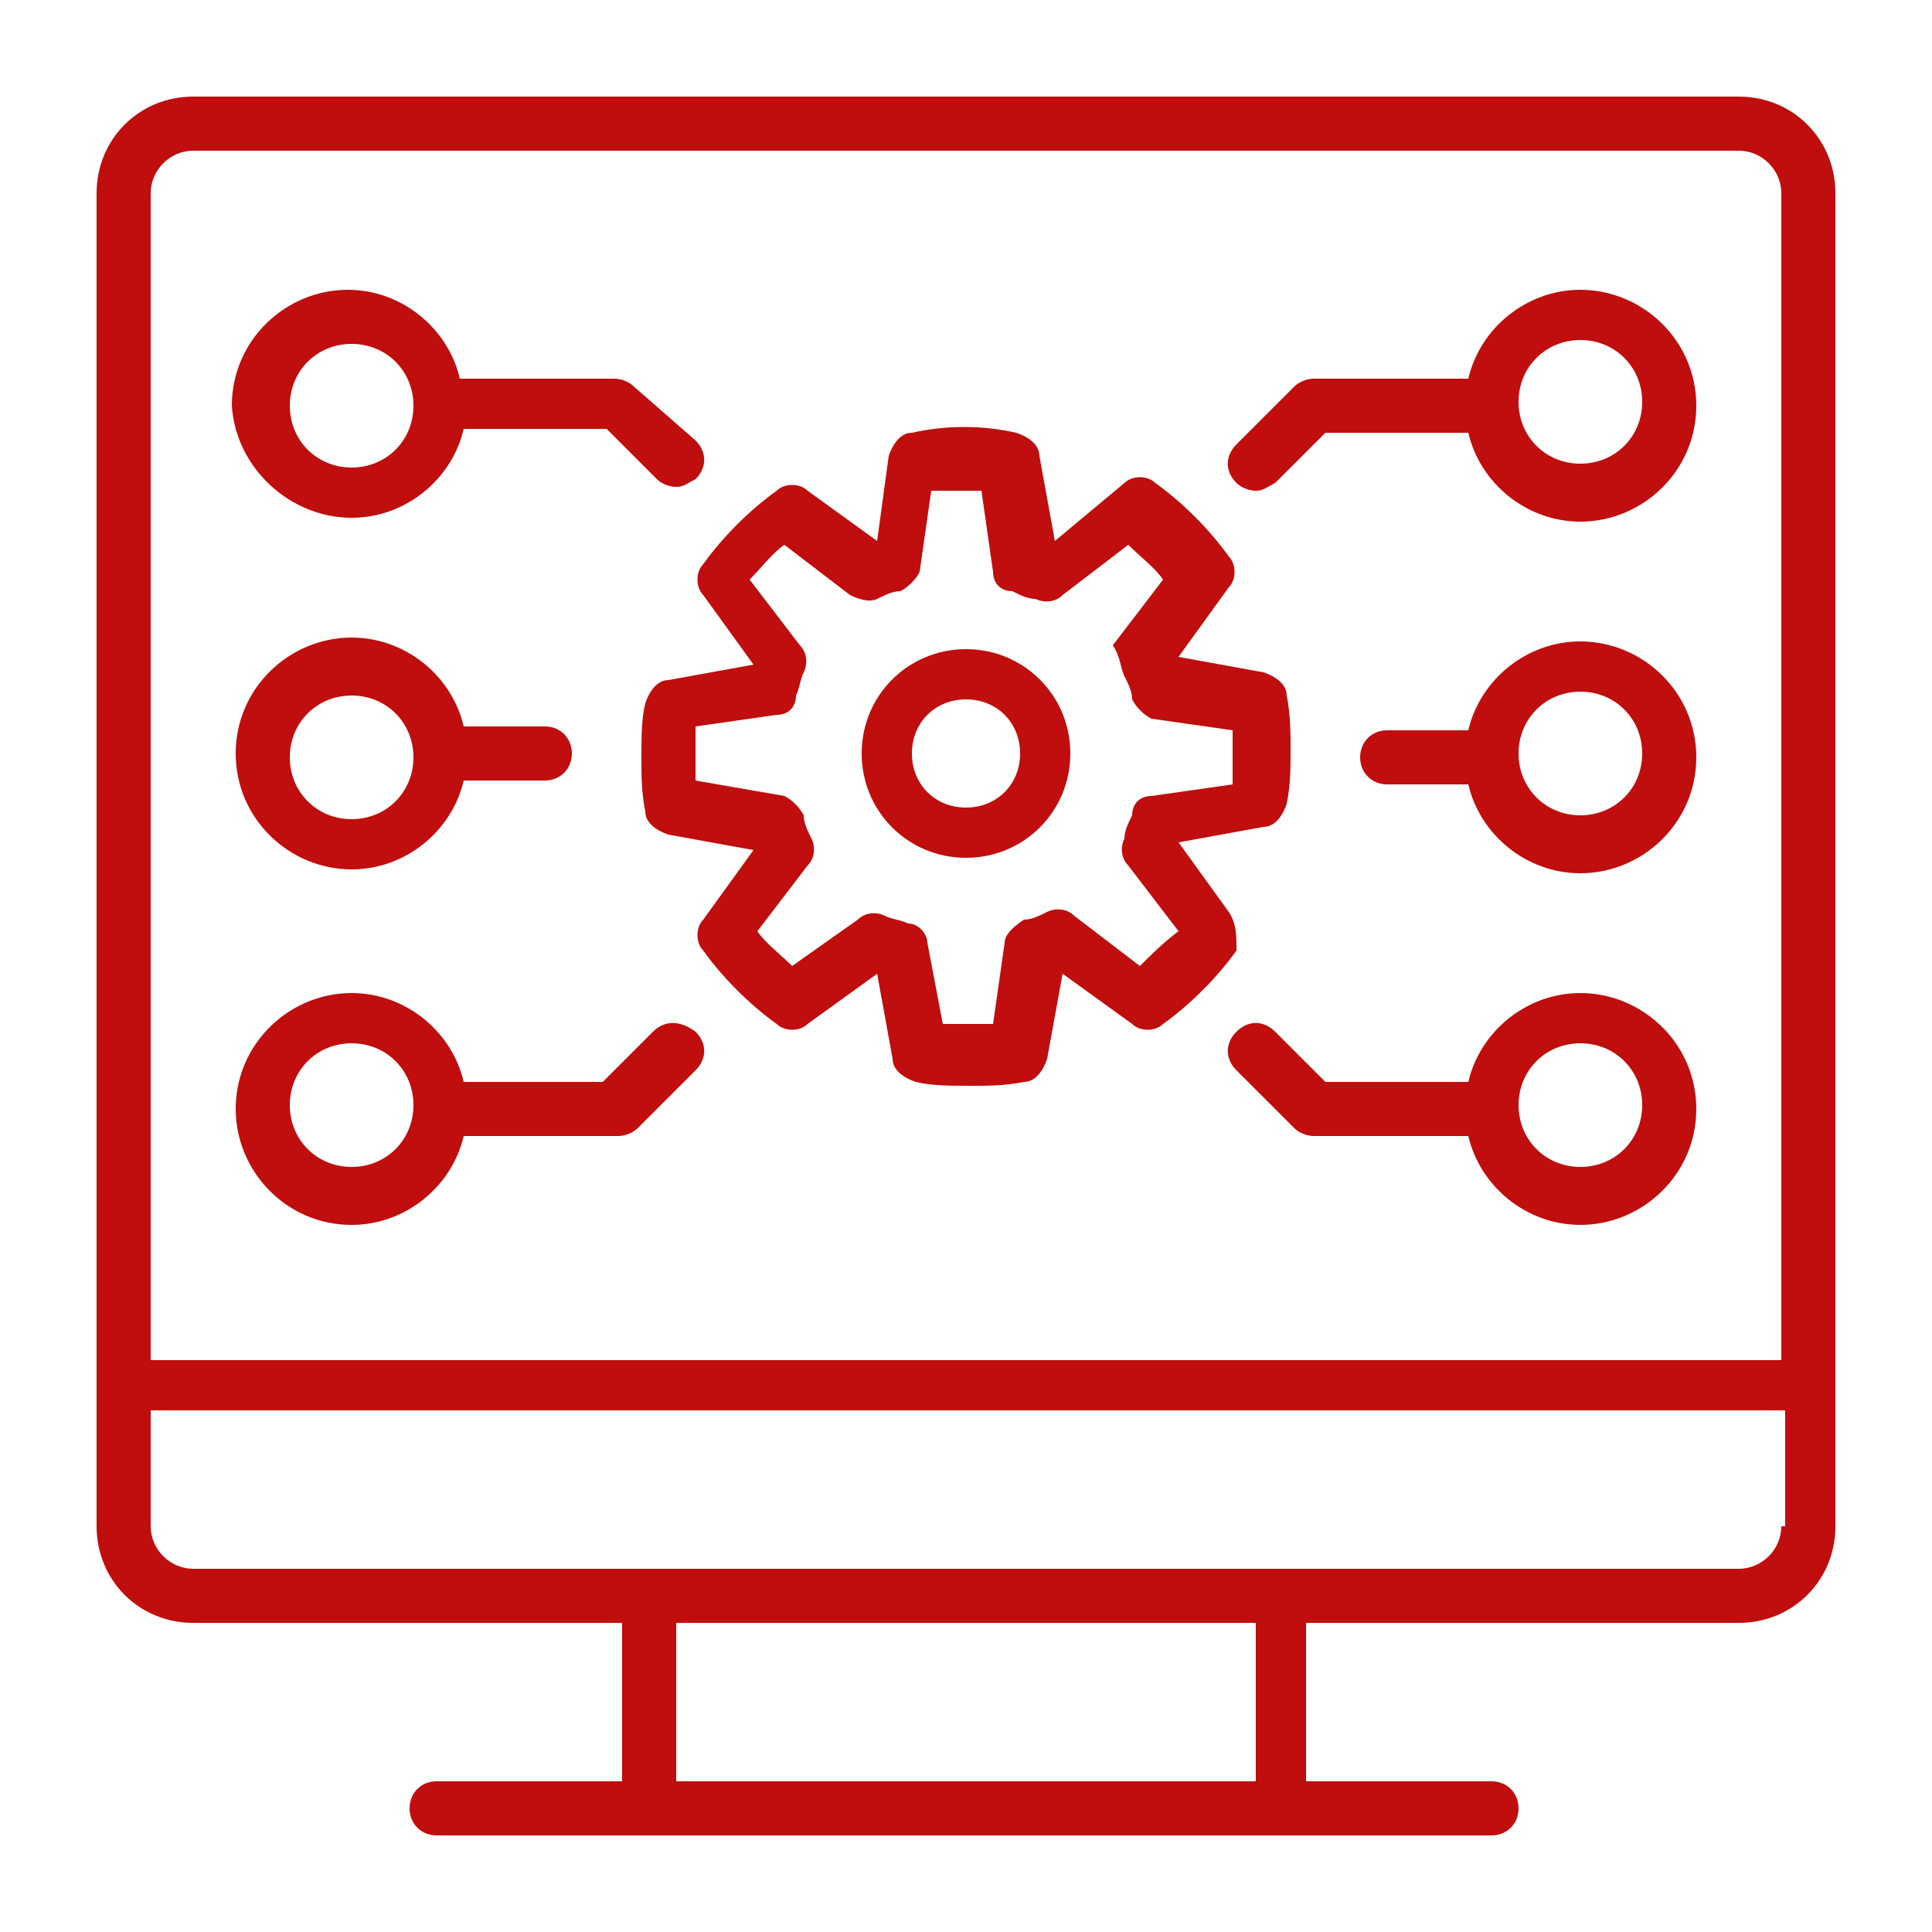
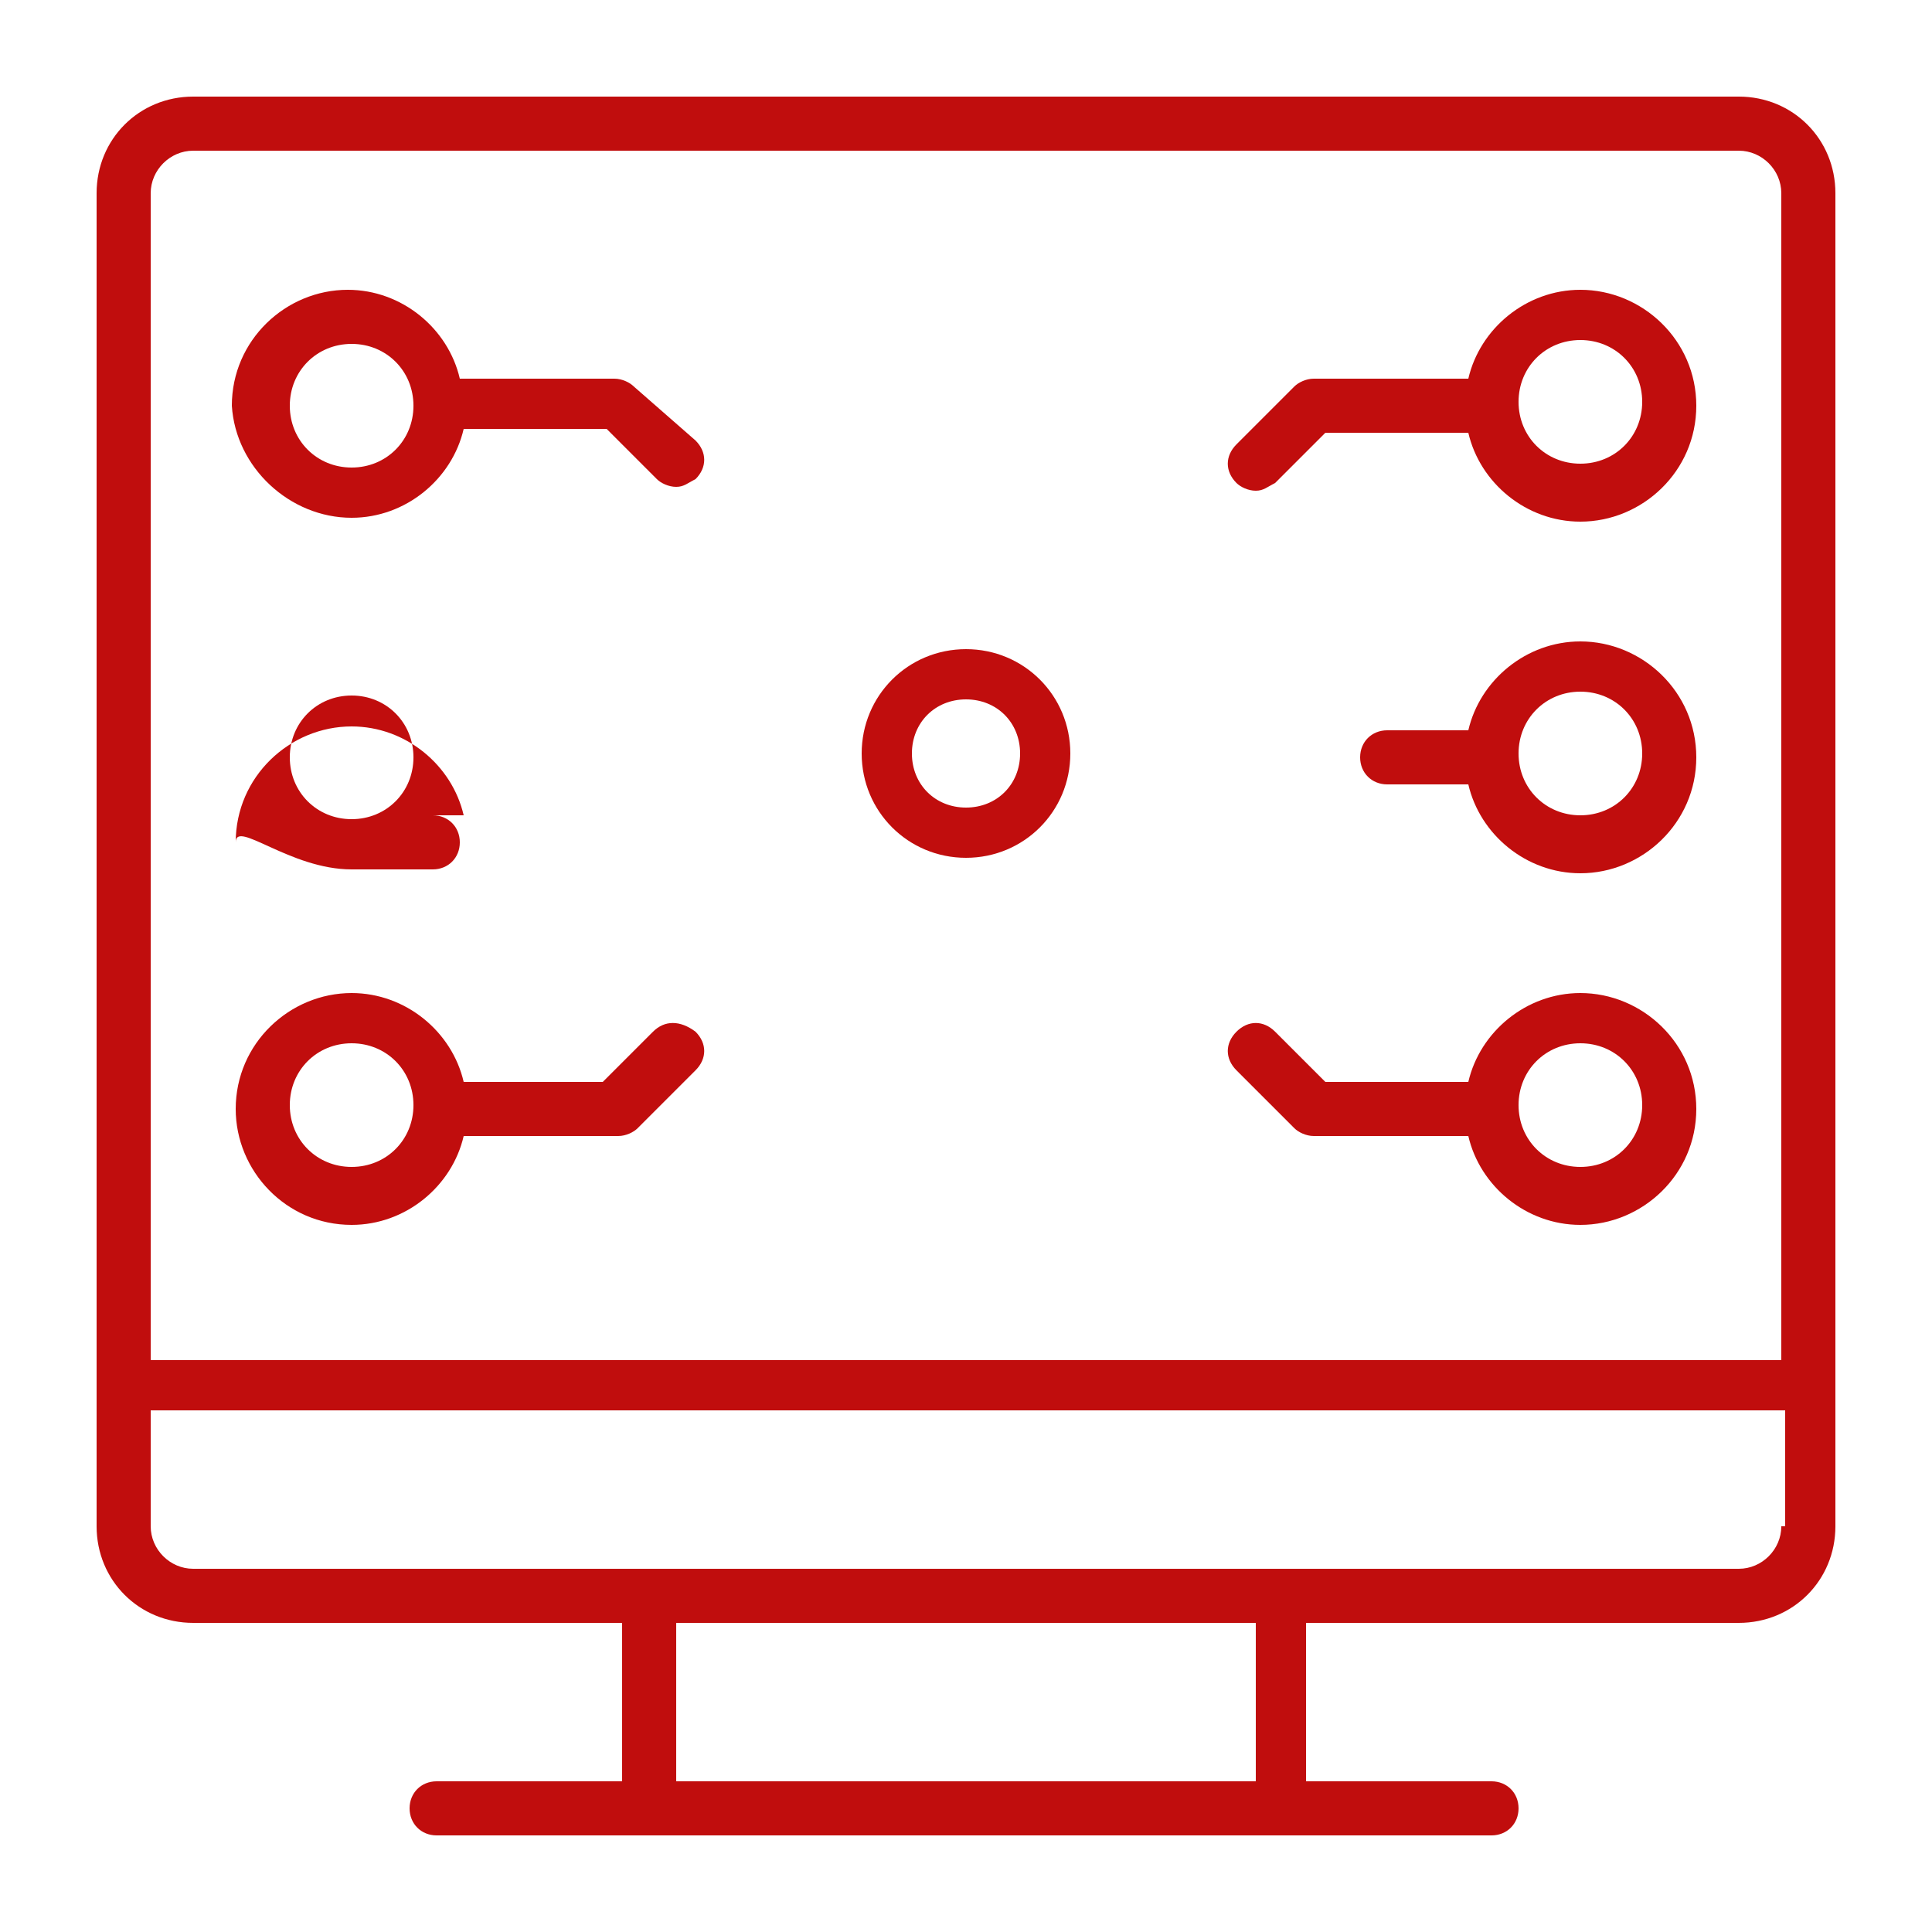
<svg xmlns="http://www.w3.org/2000/svg" version="1.1" id="Layer_1" x="0px" y="0px" viewBox="0 0 50 50" style="enable-background:new 0 0 50 50;" xml:space="preserve">
  <style type="text/css">
	.st0{fill:#C00D0D;}
</style>
  <g>
    <g>
-       <path class="st0" d="M31.8,23.6l-1.3-1.8l2.2-0.4c0.3,0,0.5-0.3,0.6-0.6c0.1-0.5,0.1-0.9,0.1-1.4c0-0.4,0-0.9-0.1-1.4    c0-0.3-0.3-0.5-0.6-0.6l-2.2-0.4l1.3-1.8c0.2-0.2,0.2-0.6,0-0.8c-0.5-0.7-1.2-1.4-1.9-1.9c-0.2-0.2-0.6-0.2-0.8,0L27.3,14    l-0.4-2.2c0-0.3-0.3-0.5-0.6-0.6c-0.9-0.2-1.8-0.2-2.7,0c-0.3,0-0.5,0.3-0.6,0.6L22.7,14l-1.8-1.3c-0.2-0.2-0.6-0.2-0.8,0    c-0.7,0.5-1.4,1.2-1.9,1.9c-0.2,0.2-0.2,0.6,0,0.8l1.3,1.8l-2.2,0.4c-0.3,0-0.5,0.3-0.6,0.6c-0.1,0.4-0.1,0.9-0.1,1.4    c0,0.5,0,0.9,0.1,1.4c0,0.3,0.3,0.5,0.6,0.6l2.2,0.4l-1.3,1.8c-0.2,0.2-0.2,0.6,0,0.8c0.5,0.7,1.2,1.4,1.9,1.9    c0.2,0.2,0.6,0.2,0.8,0l1.8-1.3l0.4,2.2c0,0.3,0.3,0.5,0.6,0.6c0.4,0.1,0.9,0.1,1.4,0.1c0.5,0,0.9,0,1.4-0.1    c0.3,0,0.5-0.3,0.6-0.6l0.4-2.2l1.8,1.3c0.2,0.2,0.6,0.2,0.8,0c0.7-0.5,1.4-1.2,1.9-1.9C32,24.2,32,23.9,31.8,23.6z M29.5,25    l-1.7-1.3c-0.2-0.2-0.5-0.2-0.7-0.1c-0.2,0.1-0.4,0.2-0.6,0.2C26.2,24,26,24.2,26,24.4l-0.3,2.1c-0.4,0-0.9,0-1.3,0L24,24.4    c0-0.2-0.2-0.5-0.5-0.5c-0.2-0.1-0.4-0.1-0.6-0.2c-0.2-0.1-0.5-0.1-0.7,0.1L20.5,25c-0.3-0.3-0.7-0.6-0.9-0.9l1.3-1.7    c0.2-0.2,0.2-0.5,0.1-0.7c-0.1-0.2-0.2-0.4-0.2-0.6c-0.1-0.2-0.3-0.4-0.5-0.5L18,20.2c0-0.2,0-0.4,0-0.7c0-0.2,0-0.4,0-0.7    l2.1-0.3c0.3,0,0.5-0.2,0.5-0.5c0.1-0.2,0.1-0.4,0.2-0.6c0.1-0.2,0.1-0.5-0.1-0.7l-1.3-1.7c0.3-0.3,0.6-0.7,0.9-0.9l1.7,1.3    c0.2,0.1,0.5,0.2,0.7,0.1c0.2-0.1,0.4-0.2,0.6-0.2c0.2-0.1,0.4-0.3,0.5-0.5l0.3-2.1c0.4,0,0.9,0,1.3,0l0.3,2.1    c0,0.3,0.2,0.5,0.5,0.5c0.2,0.1,0.4,0.2,0.6,0.2c0.2,0.1,0.5,0.1,0.7-0.1l1.7-1.3c0.3,0.3,0.7,0.6,0.9,0.9l-1.3,1.7    C29,17,29,17.3,29.1,17.5c0.1,0.2,0.2,0.4,0.2,0.6c0.1,0.2,0.3,0.4,0.5,0.5l2.1,0.3c0,0.2,0,0.4,0,0.7c0,0.2,0,0.4,0,0.7l-2.1,0.3    c-0.3,0-0.5,0.2-0.5,0.5c-0.1,0.2-0.2,0.4-0.2,0.6c-0.1,0.2-0.1,0.5,0.1,0.7l1.3,1.7C30.1,24.4,29.8,24.7,29.5,25z" />
-     </g>
+       </g>
    <g>
      <path class="st0" d="M25,16.8c-1.5,0-2.7,1.2-2.7,2.7c0,1.5,1.2,2.7,2.7,2.7c1.5,0,2.7-1.2,2.7-2.7C27.7,18,26.5,16.8,25,16.8z     M25,20.9c-0.8,0-1.4-0.6-1.4-1.4c0-0.8,0.6-1.4,1.4-1.4c0.8,0,1.4,0.6,1.4,1.4C26.4,20.3,25.8,20.9,25,20.9z" />
    </g>
    <g>
      <path class="st0" d="M45,2.5H5C3.6,2.5,2.5,3.6,2.5,5v34.5C2.5,40.9,3.6,42,5,42h11.1v4.1h-4.8c-0.4,0-0.7,0.3-0.7,0.7    c0,0.4,0.3,0.7,0.7,0.7h27.3c0.4,0,0.7-0.3,0.7-0.7c0-0.4-0.3-0.7-0.7-0.7h-4.8V42H45c1.4,0,2.5-1.1,2.5-2.5V5    C47.5,3.6,46.4,2.5,45,2.5z M3.9,5c0-0.6,0.5-1.1,1.1-1.1h40c0.6,0,1.1,0.5,1.1,1.1v30.2H3.9V5z M32.5,46.1h-15V42h15V46.1z     M46.1,39.5c0,0.6-0.5,1.1-1.1,1.1H5c-0.6,0-1.1-0.5-1.1-1.1v-3h42.3V39.5z" />
    </g>
    <g>
-       <path class="st0" d="M9.1,22.5c1.4,0,2.6-1,2.9-2.3h2.1c0.4,0,0.7-0.3,0.7-0.7c0-0.4-0.3-0.7-0.7-0.7H12c-0.3-1.3-1.5-2.3-2.9-2.3    c-1.6,0-3,1.3-3,3C6.1,21.2,7.5,22.5,9.1,22.5z M9.1,18c0.9,0,1.6,0.7,1.6,1.6c0,0.9-0.7,1.6-1.6,1.6c-0.9,0-1.6-0.7-1.6-1.6    C7.5,18.7,8.2,18,9.1,18z" />
+       <path class="st0" d="M9.1,22.5h2.1c0.4,0,0.7-0.3,0.7-0.7c0-0.4-0.3-0.7-0.7-0.7H12c-0.3-1.3-1.5-2.3-2.9-2.3    c-1.6,0-3,1.3-3,3C6.1,21.2,7.5,22.5,9.1,22.5z M9.1,18c0.9,0,1.6,0.7,1.6,1.6c0,0.9-0.7,1.6-1.6,1.6c-0.9,0-1.6-0.7-1.6-1.6    C7.5,18.7,8.2,18,9.1,18z" />
    </g>
    <g>
      <path class="st0" d="M9.1,13.4c1.4,0,2.6-1,2.9-2.3h3.7l1.3,1.3c0.1,0.1,0.3,0.2,0.5,0.2c0.2,0,0.3-0.1,0.5-0.2    c0.3-0.3,0.3-0.7,0-1L16.4,10c-0.1-0.1-0.3-0.2-0.5-0.2h-4c-0.3-1.3-1.5-2.3-2.9-2.3c-1.6,0-3,1.3-3,3C6.1,12.1,7.5,13.4,9.1,13.4    z M9.1,8.9c0.9,0,1.6,0.7,1.6,1.6c0,0.9-0.7,1.6-1.6,1.6c-0.9,0-1.6-0.7-1.6-1.6C7.5,9.6,8.2,8.9,9.1,8.9z" />
    </g>
    <g>
      <path class="st0" d="M16.9,26.7L15.6,28H12c-0.3-1.3-1.5-2.3-2.9-2.3c-1.6,0-3,1.3-3,3c0,1.6,1.3,3,3,3c1.4,0,2.6-1,2.9-2.3h4    c0.2,0,0.4-0.1,0.5-0.2l1.5-1.5c0.3-0.3,0.3-0.7,0-1C17.6,26.4,17.2,26.4,16.9,26.7z M9.1,30.2c-0.9,0-1.6-0.7-1.6-1.6    c0-0.9,0.7-1.6,1.6-1.6c0.9,0,1.6,0.7,1.6,1.6C10.7,29.5,10,30.2,9.1,30.2z" />
    </g>
    <g>
      <path class="st0" d="M40.9,16.6c-1.4,0-2.6,1-2.9,2.3h-2.1c-0.4,0-0.7,0.3-0.7,0.7c0,0.4,0.3,0.7,0.7,0.7H38    c0.3,1.3,1.5,2.3,2.9,2.3c1.6,0,3-1.3,3-3C43.9,17.9,42.5,16.6,40.9,16.6z M40.9,21.1c-0.9,0-1.6-0.7-1.6-1.6    c0-0.9,0.7-1.6,1.6-1.6s1.6,0.7,1.6,1.6C42.5,20.4,41.8,21.1,40.9,21.1z" />
    </g>
    <g>
      <path class="st0" d="M40.9,25.7c-1.4,0-2.6,1-2.9,2.3h-3.7l-1.3-1.3c-0.3-0.3-0.7-0.3-1,0c-0.3,0.3-0.3,0.7,0,1l1.5,1.5    c0.1,0.1,0.3,0.2,0.5,0.2h4c0.3,1.3,1.5,2.3,2.9,2.3c1.6,0,3-1.3,3-3C43.9,27,42.5,25.7,40.9,25.7z M40.9,30.2    c-0.9,0-1.6-0.7-1.6-1.6c0-0.9,0.7-1.6,1.6-1.6s1.6,0.7,1.6,1.6C42.5,29.5,41.8,30.2,40.9,30.2z" />
    </g>
    <g>
      <path class="st0" d="M40.9,7.5c-1.4,0-2.6,1-2.9,2.3h-4c-0.2,0-0.4,0.1-0.5,0.2l-1.5,1.5c-0.3,0.3-0.3,0.7,0,1    c0.1,0.1,0.3,0.2,0.5,0.2c0.2,0,0.3-0.1,0.5-0.2l1.3-1.3H38c0.3,1.3,1.5,2.3,2.9,2.3c1.6,0,3-1.3,3-3S42.5,7.5,40.9,7.5z M40.9,12    c-0.9,0-1.6-0.7-1.6-1.6c0-0.9,0.7-1.6,1.6-1.6s1.6,0.7,1.6,1.6C42.5,11.3,41.8,12,40.9,12z" />
    </g>
  </g>
</svg>